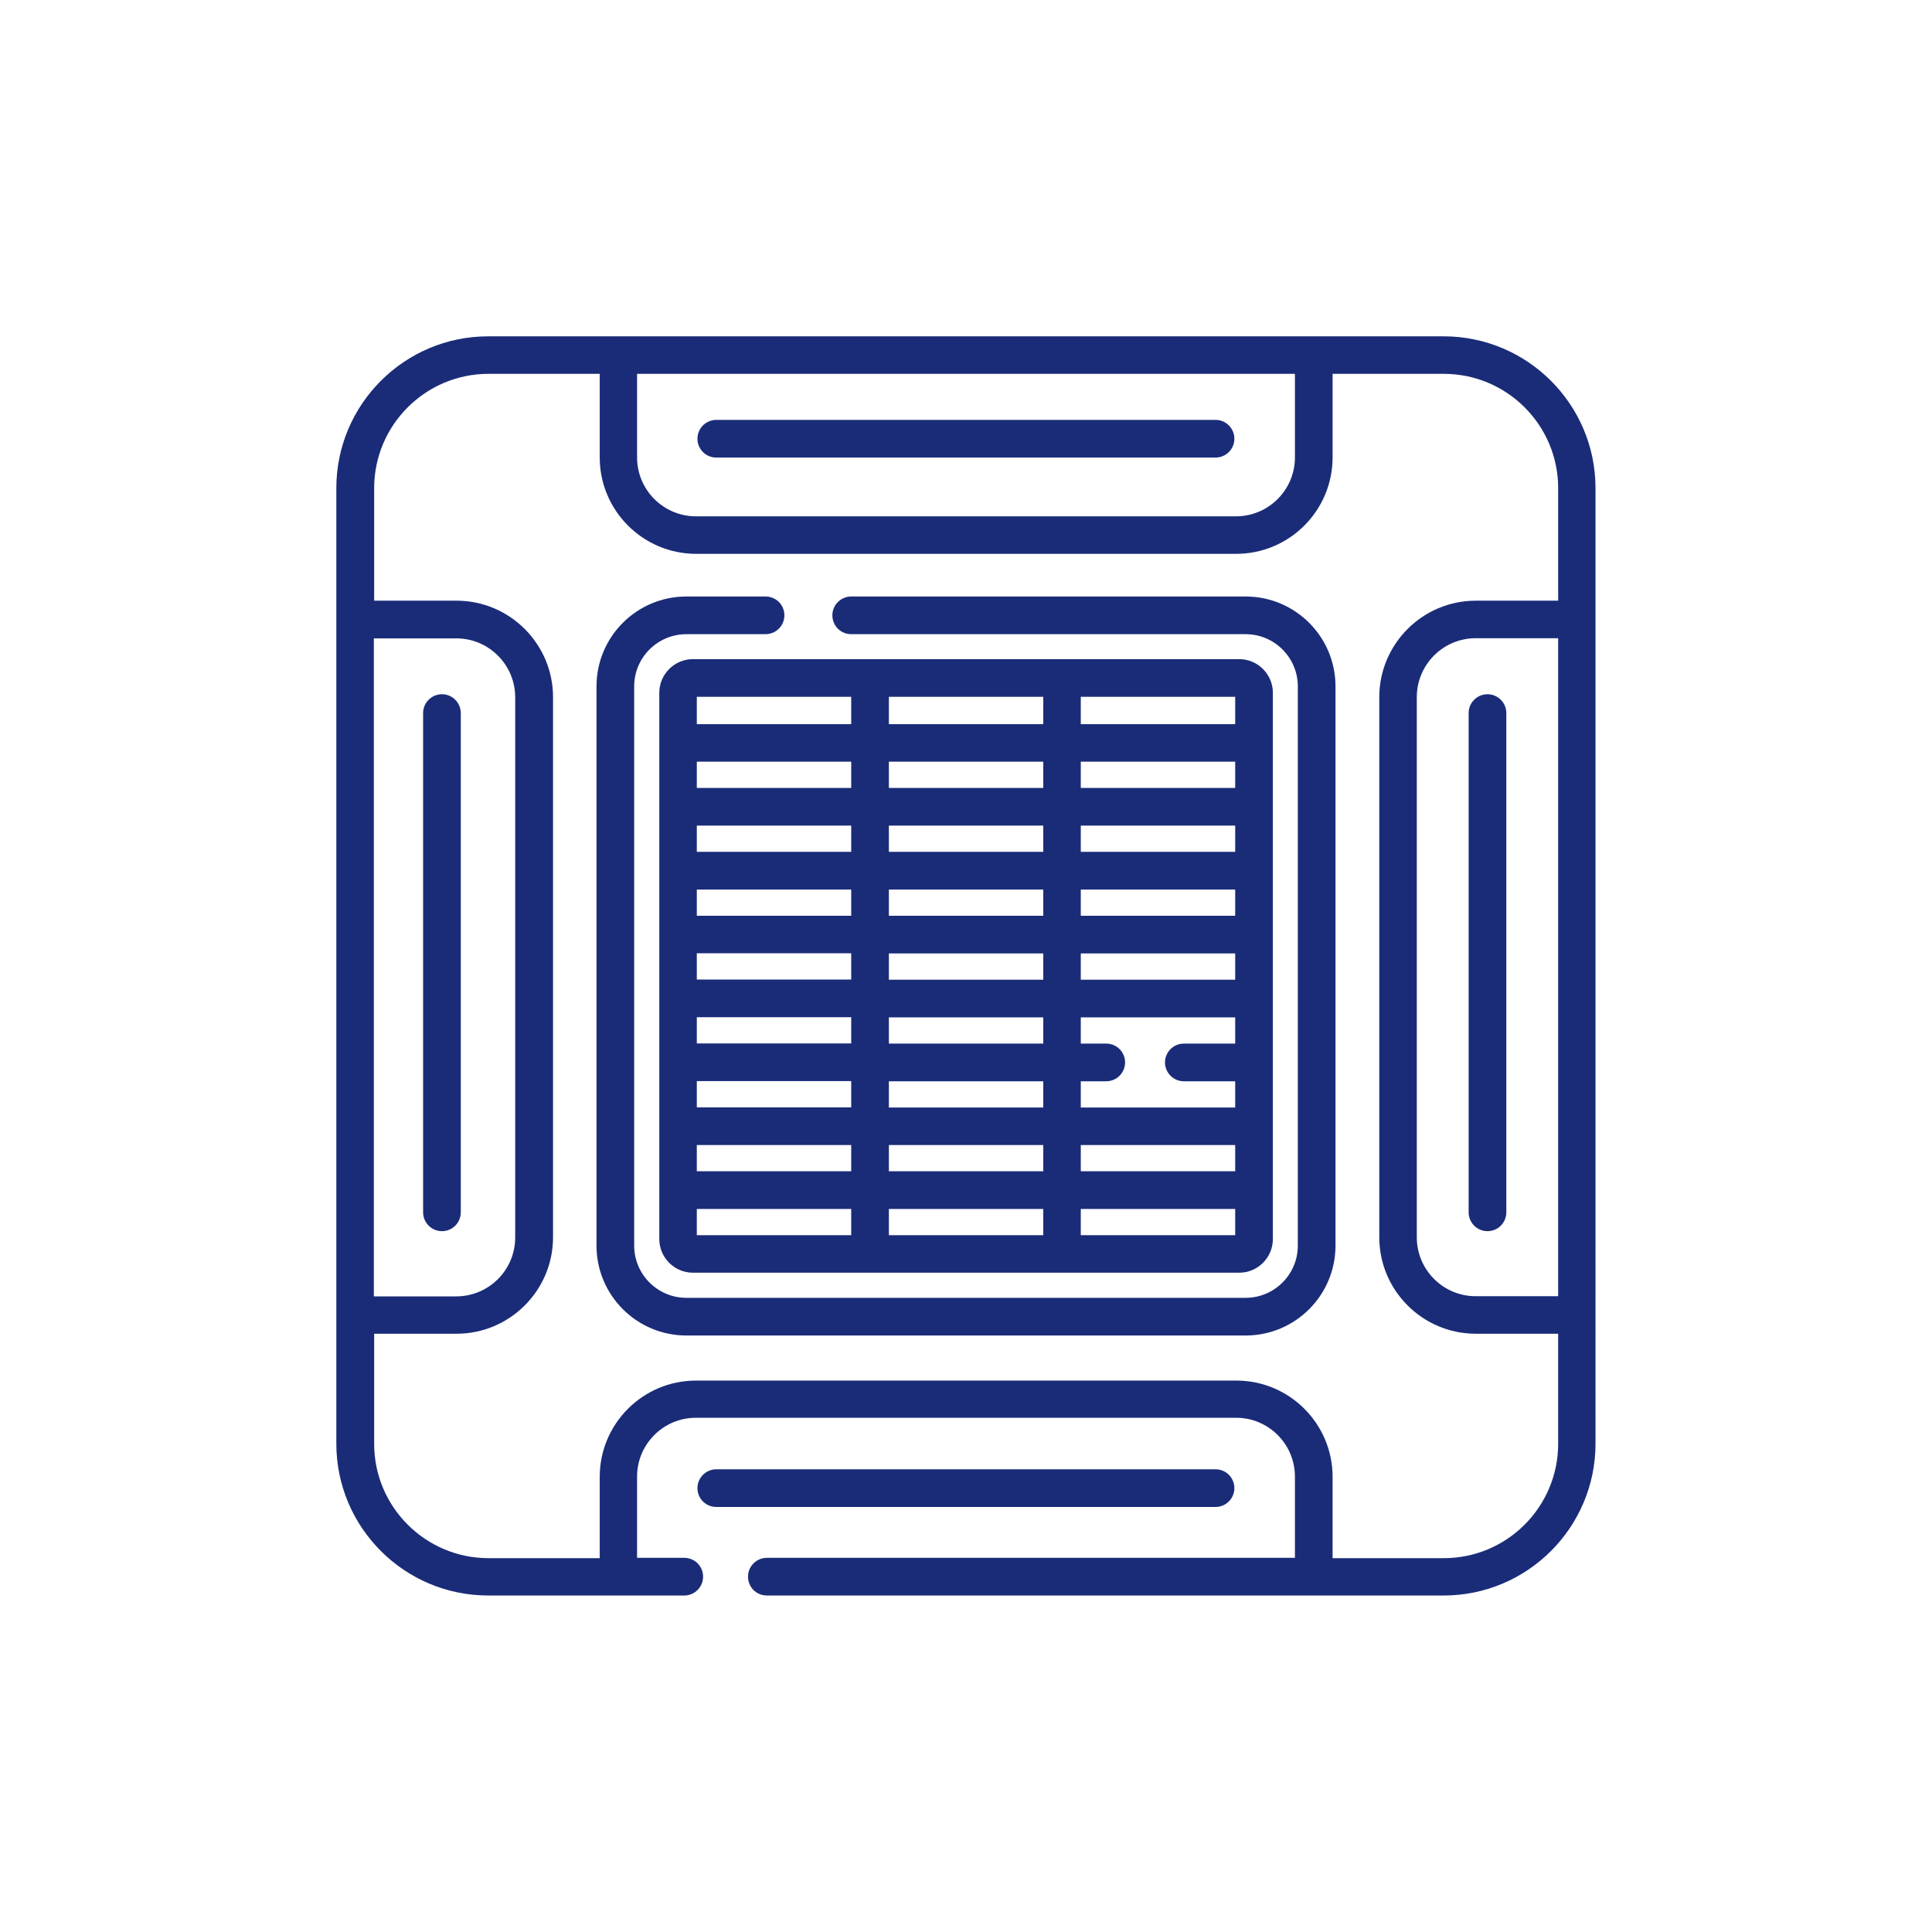
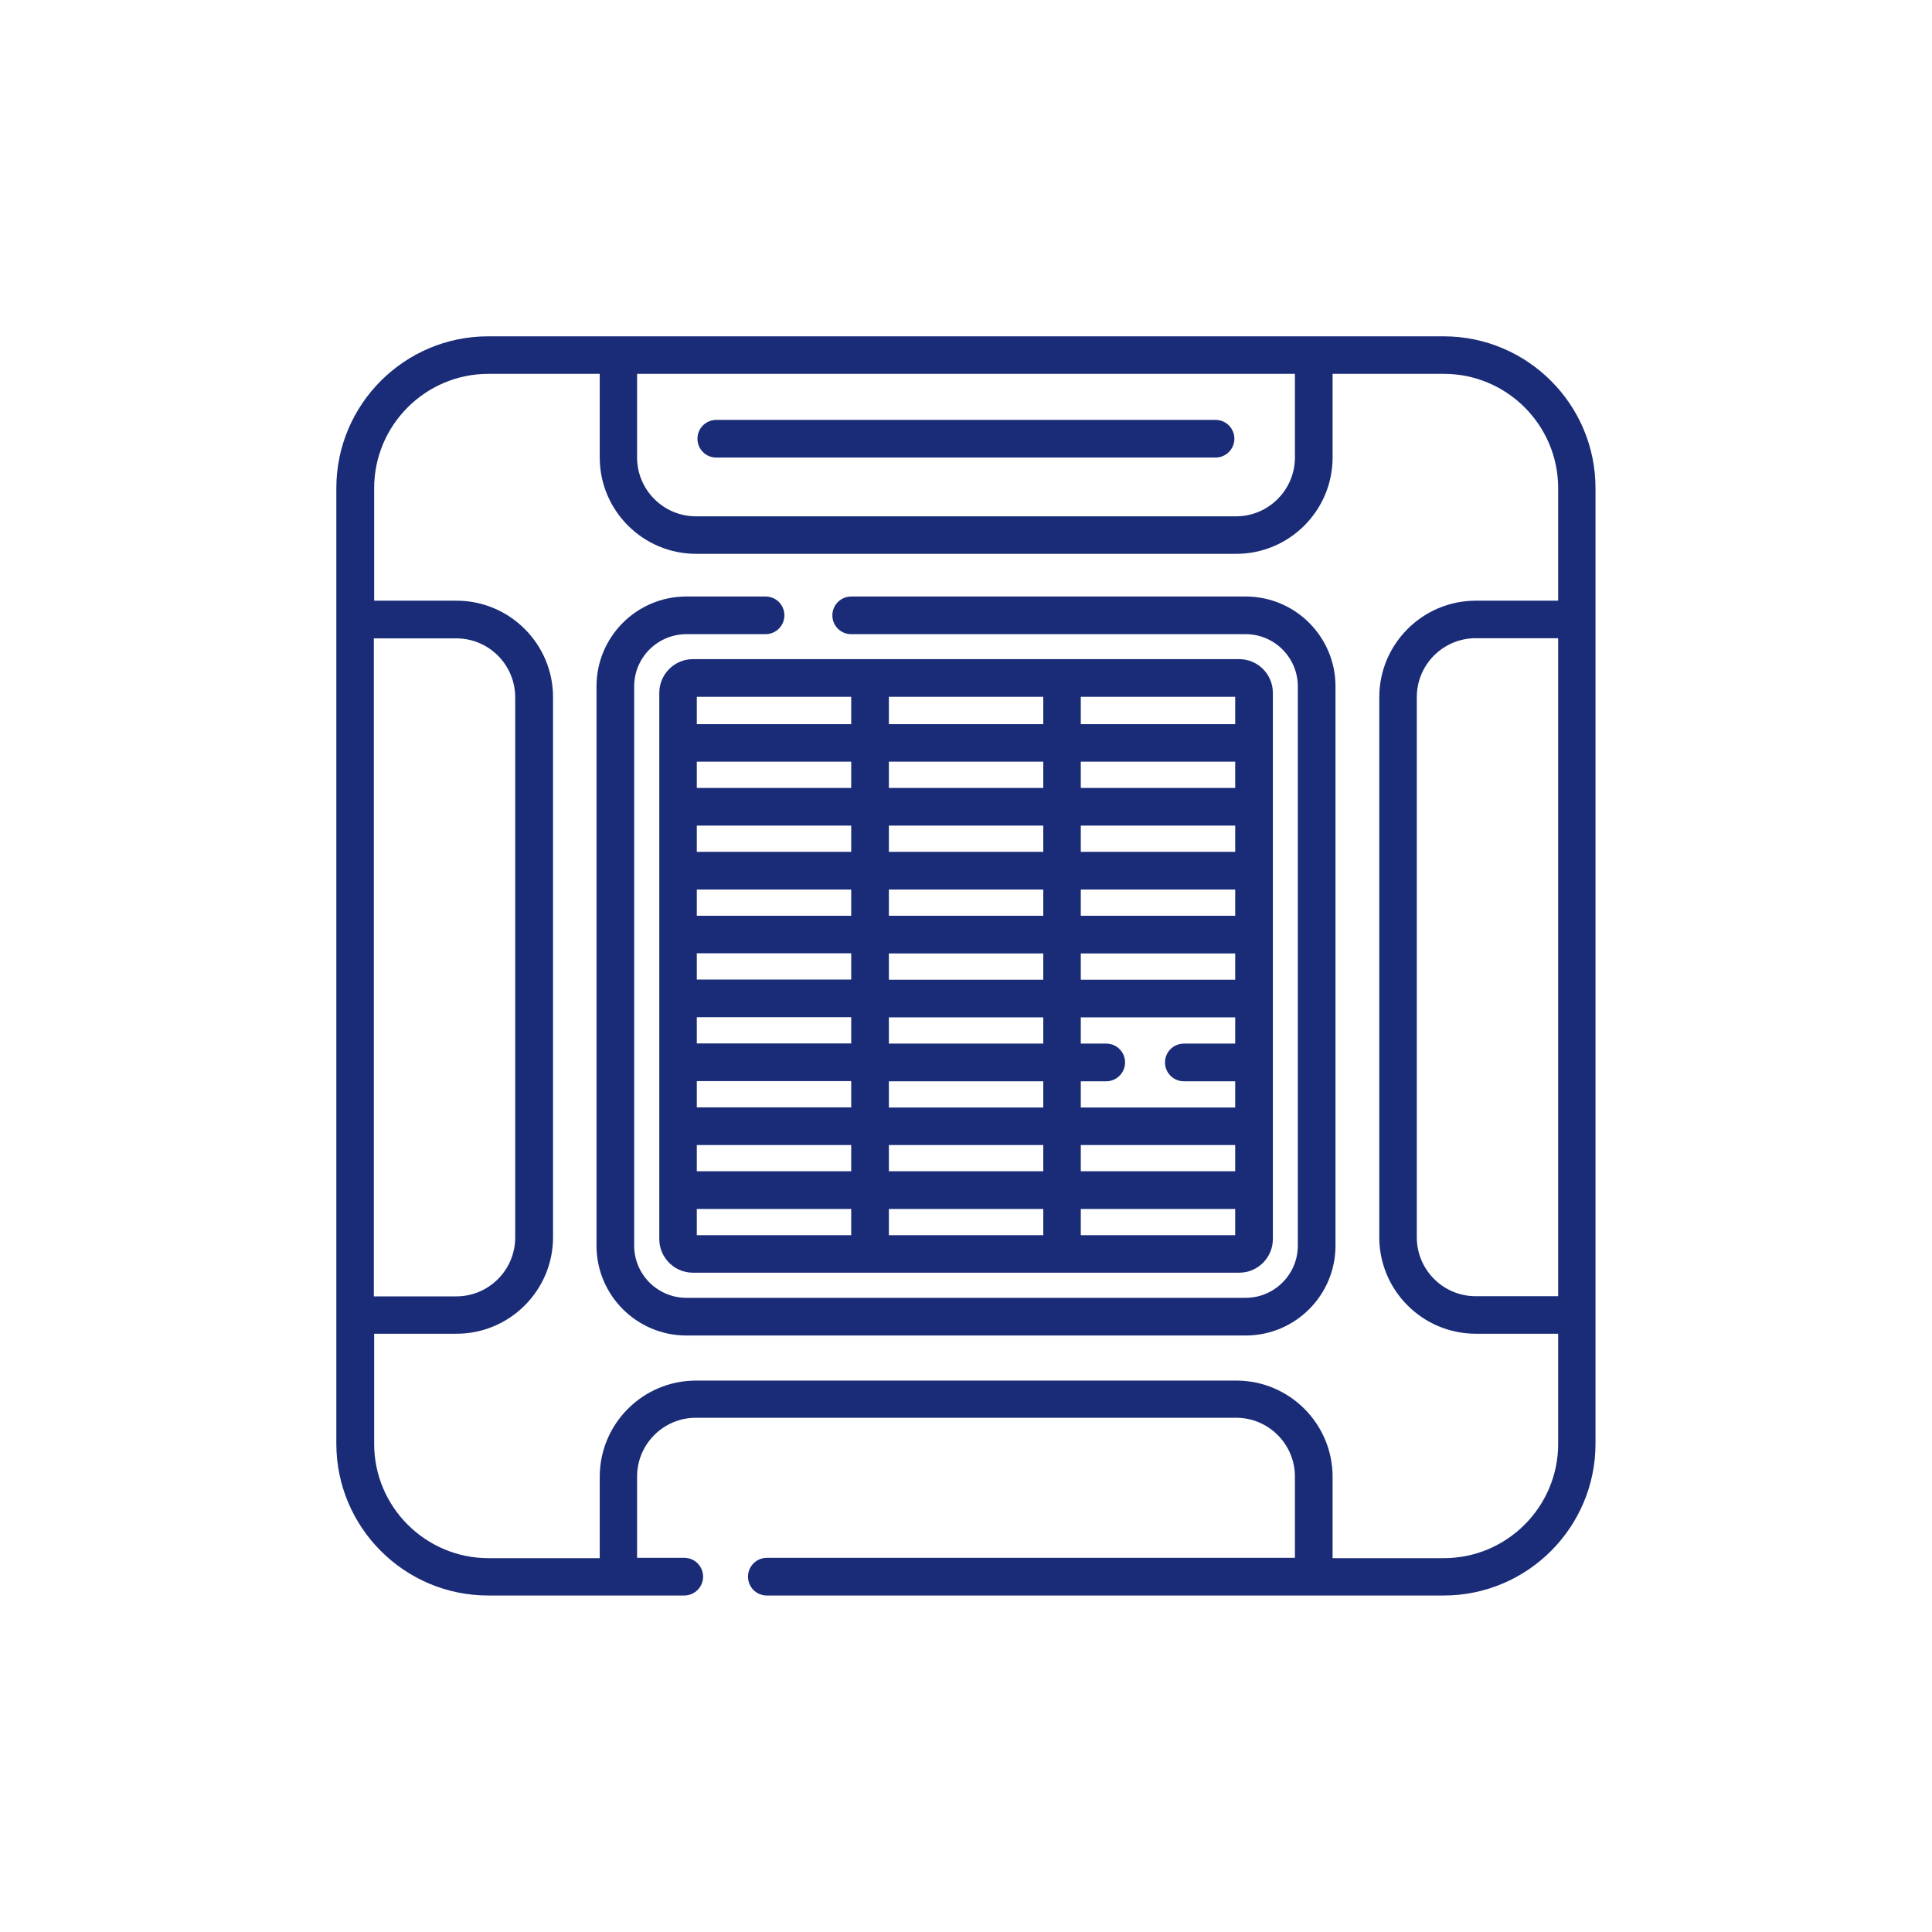
<svg xmlns="http://www.w3.org/2000/svg" id="Capa_1" viewBox="0 0 120 120">
  <path d="M89.68,20.89H30.32c-5.2,0-9.43,4.23-9.43,9.43v59.35c0,5.2,4.23,9.43,9.43,9.43h12.18c.64,0,1.17-.52,1.17-1.17s-.52-1.17-1.17-1.17h-2.93v-5.05c0-2.01,1.64-3.65,3.65-3.65h33.56c2.01,0,3.65,1.64,3.65,3.65v5.05h-32.8c-.64,0-1.17.52-1.17,1.17s.52,1.17,1.17,1.17h42.04c5.2,0,9.43-4.23,9.43-9.43V30.32c0-5.2-4.23-9.43-9.43-9.43ZM39.57,23.22h40.86v5.19c0,2.02-1.64,3.66-3.66,3.66h-33.54c-2.02,0-3.66-1.64-3.66-3.66v-5.19ZM23.22,39.65h5.12c2.02,0,3.66,1.64,3.66,3.66v33.55c0,2.02-1.64,3.66-3.66,3.66h-5.12v-40.86ZM96.78,37.31h-5.12c-3.3,0-5.99,2.69-5.99,5.99v33.55c0,3.3,2.69,5.99,5.99,5.99h5.12v6.84c0,3.91-3.18,7.1-7.1,7.1h-6.91v-5.05c0-3.3-2.68-5.98-5.98-5.98h-33.56c-3.3,0-5.98,2.68-5.98,5.98v5.05h-6.91c-3.91,0-7.1-3.18-7.1-7.1v-6.84h5.12c3.3,0,5.99-2.69,5.99-5.99v-33.55c0-3.3-2.69-5.99-5.99-5.99h-5.12v-6.99c0-3.91,3.18-7.1,7.1-7.1h6.91v5.19c0,3.31,2.69,5.99,5.99,5.99h33.54c3.31,0,5.99-2.69,5.99-5.99v-5.19h6.91c3.91,0,7.1,3.18,7.1,7.1v6.99ZM96.78,39.65v40.86h-5.12c-2.02,0-3.66-1.64-3.66-3.66v-33.55c0-2.02,1.64-3.66,3.66-3.66h5.12Z" style="fill:#1a2c78;" />
  <path d="M77.37,37.05h-24.5c-.64,0-1.17.52-1.17,1.17s.52,1.17,1.17,1.17h24.5c1.79,0,3.24,1.46,3.24,3.24v34.74c0,1.79-1.46,3.24-3.24,3.24h-34.74c-1.79,0-3.24-1.46-3.24-3.24v-34.74c0-1.79,1.46-3.24,3.24-3.24h4.92c.64,0,1.17-.52,1.17-1.17s-.52-1.17-1.17-1.17h-4.92c-3.08,0-5.58,2.5-5.58,5.58v34.74c0,3.08,2.5,5.58,5.58,5.58h34.74c3.08,0,5.58-2.5,5.58-5.58v-34.74c0-3.08-2.5-5.58-5.58-5.58Z" style="fill:#1a2c78;" />
  <path d="M76.97,40.94h-33.93c-1.15,0-2.09.94-2.09,2.09v33.93c0,1.15.94,2.09,2.09,2.09h33.93c1.15,0,2.09-.94,2.09-2.09v-33.93c0-1.15-.94-2.09-2.09-2.09ZM43.28,43.28h9.59v1.7h-9.59v-1.7ZM43.28,47.31h9.59v1.63h-9.59v-1.63ZM43.28,51.28h9.59v1.63h-9.59v-1.63ZM43.28,55.25h9.59v1.63h-9.59v-1.63ZM43.28,59.21h9.59v1.63h-9.59v-1.63ZM43.28,63.18h9.59v1.63h-9.59v-1.63ZM43.28,67.15h9.59v1.63h-9.59v-1.63ZM52.87,76.72h-9.59v-1.63h9.59v1.63ZM52.87,72.75h-9.59v-1.63h9.59v1.63ZM64.8,76.72h-9.59v-1.63h9.59v1.63ZM64.8,72.75h-9.59v-1.63h9.59v1.63ZM64.8,68.79h-9.59v-1.63h9.59v1.63ZM64.8,64.82h-9.59v-1.63h9.59v1.63ZM64.8,60.85h-9.59v-1.63h9.59v1.63ZM64.8,56.88h-9.59v-1.63h9.59v1.63ZM64.8,52.91h-9.59v-1.63h9.59v1.63ZM64.8,48.94h-9.59v-1.63h9.59v1.63ZM64.8,44.98h-9.59v-1.7h9.59v1.7ZM76.72,76.72h-9.59v-1.63h9.59v1.63ZM76.72,72.75h-9.59v-1.63h9.59v1.63ZM76.72,64.82h-3.19c-.64,0-1.17.52-1.17,1.17,0,.64.52,1.17,1.17,1.17h3.19v1.63h-9.59v-1.63h1.58c.64,0,1.17-.52,1.17-1.17s-.52-1.17-1.17-1.17h-1.58v-1.63h9.59v1.63ZM76.72,60.85h-9.59v-1.63h9.59v1.63ZM76.72,56.88h-9.59v-1.63h9.59v1.63ZM76.72,52.91h-9.59v-1.63h9.59v1.63ZM76.72,48.94h-9.59v-1.63h9.59v1.63ZM76.72,44.98h-9.59v-1.7h9.59v1.7Z" style="fill:#1a2c78;" />
-   <path d="M27.45,43.12c-.64,0-1.17.52-1.17,1.17v31.01c0,.64.52,1.17,1.17,1.17s1.17-.52,1.17-1.17v-31.01c0-.64-.52-1.17-1.17-1.17Z" style="fill:#1a2c78;" />
  <path d="M75.5,26.08h-31.01c-.64,0-1.17.52-1.17,1.17s.52,1.17,1.17,1.17h31.01c.64,0,1.17-.52,1.17-1.17,0-.64-.52-1.17-1.17-1.17Z" style="fill:#1a2c78;" />
-   <path d="M75.5,91.26h-31.01c-.64,0-1.17.52-1.17,1.17s.52,1.17,1.17,1.17h31.01c.64,0,1.17-.52,1.17-1.17,0-.64-.52-1.17-1.17-1.17Z" style="fill:#1a2c78;" />
-   <path d="M92.39,43.12c-.64,0-1.17.52-1.17,1.17v31.01c0,.64.52,1.17,1.17,1.17s1.17-.52,1.17-1.17v-31.01c0-.64-.52-1.17-1.17-1.17Z" style="fill:#1a2c78;" />
</svg>